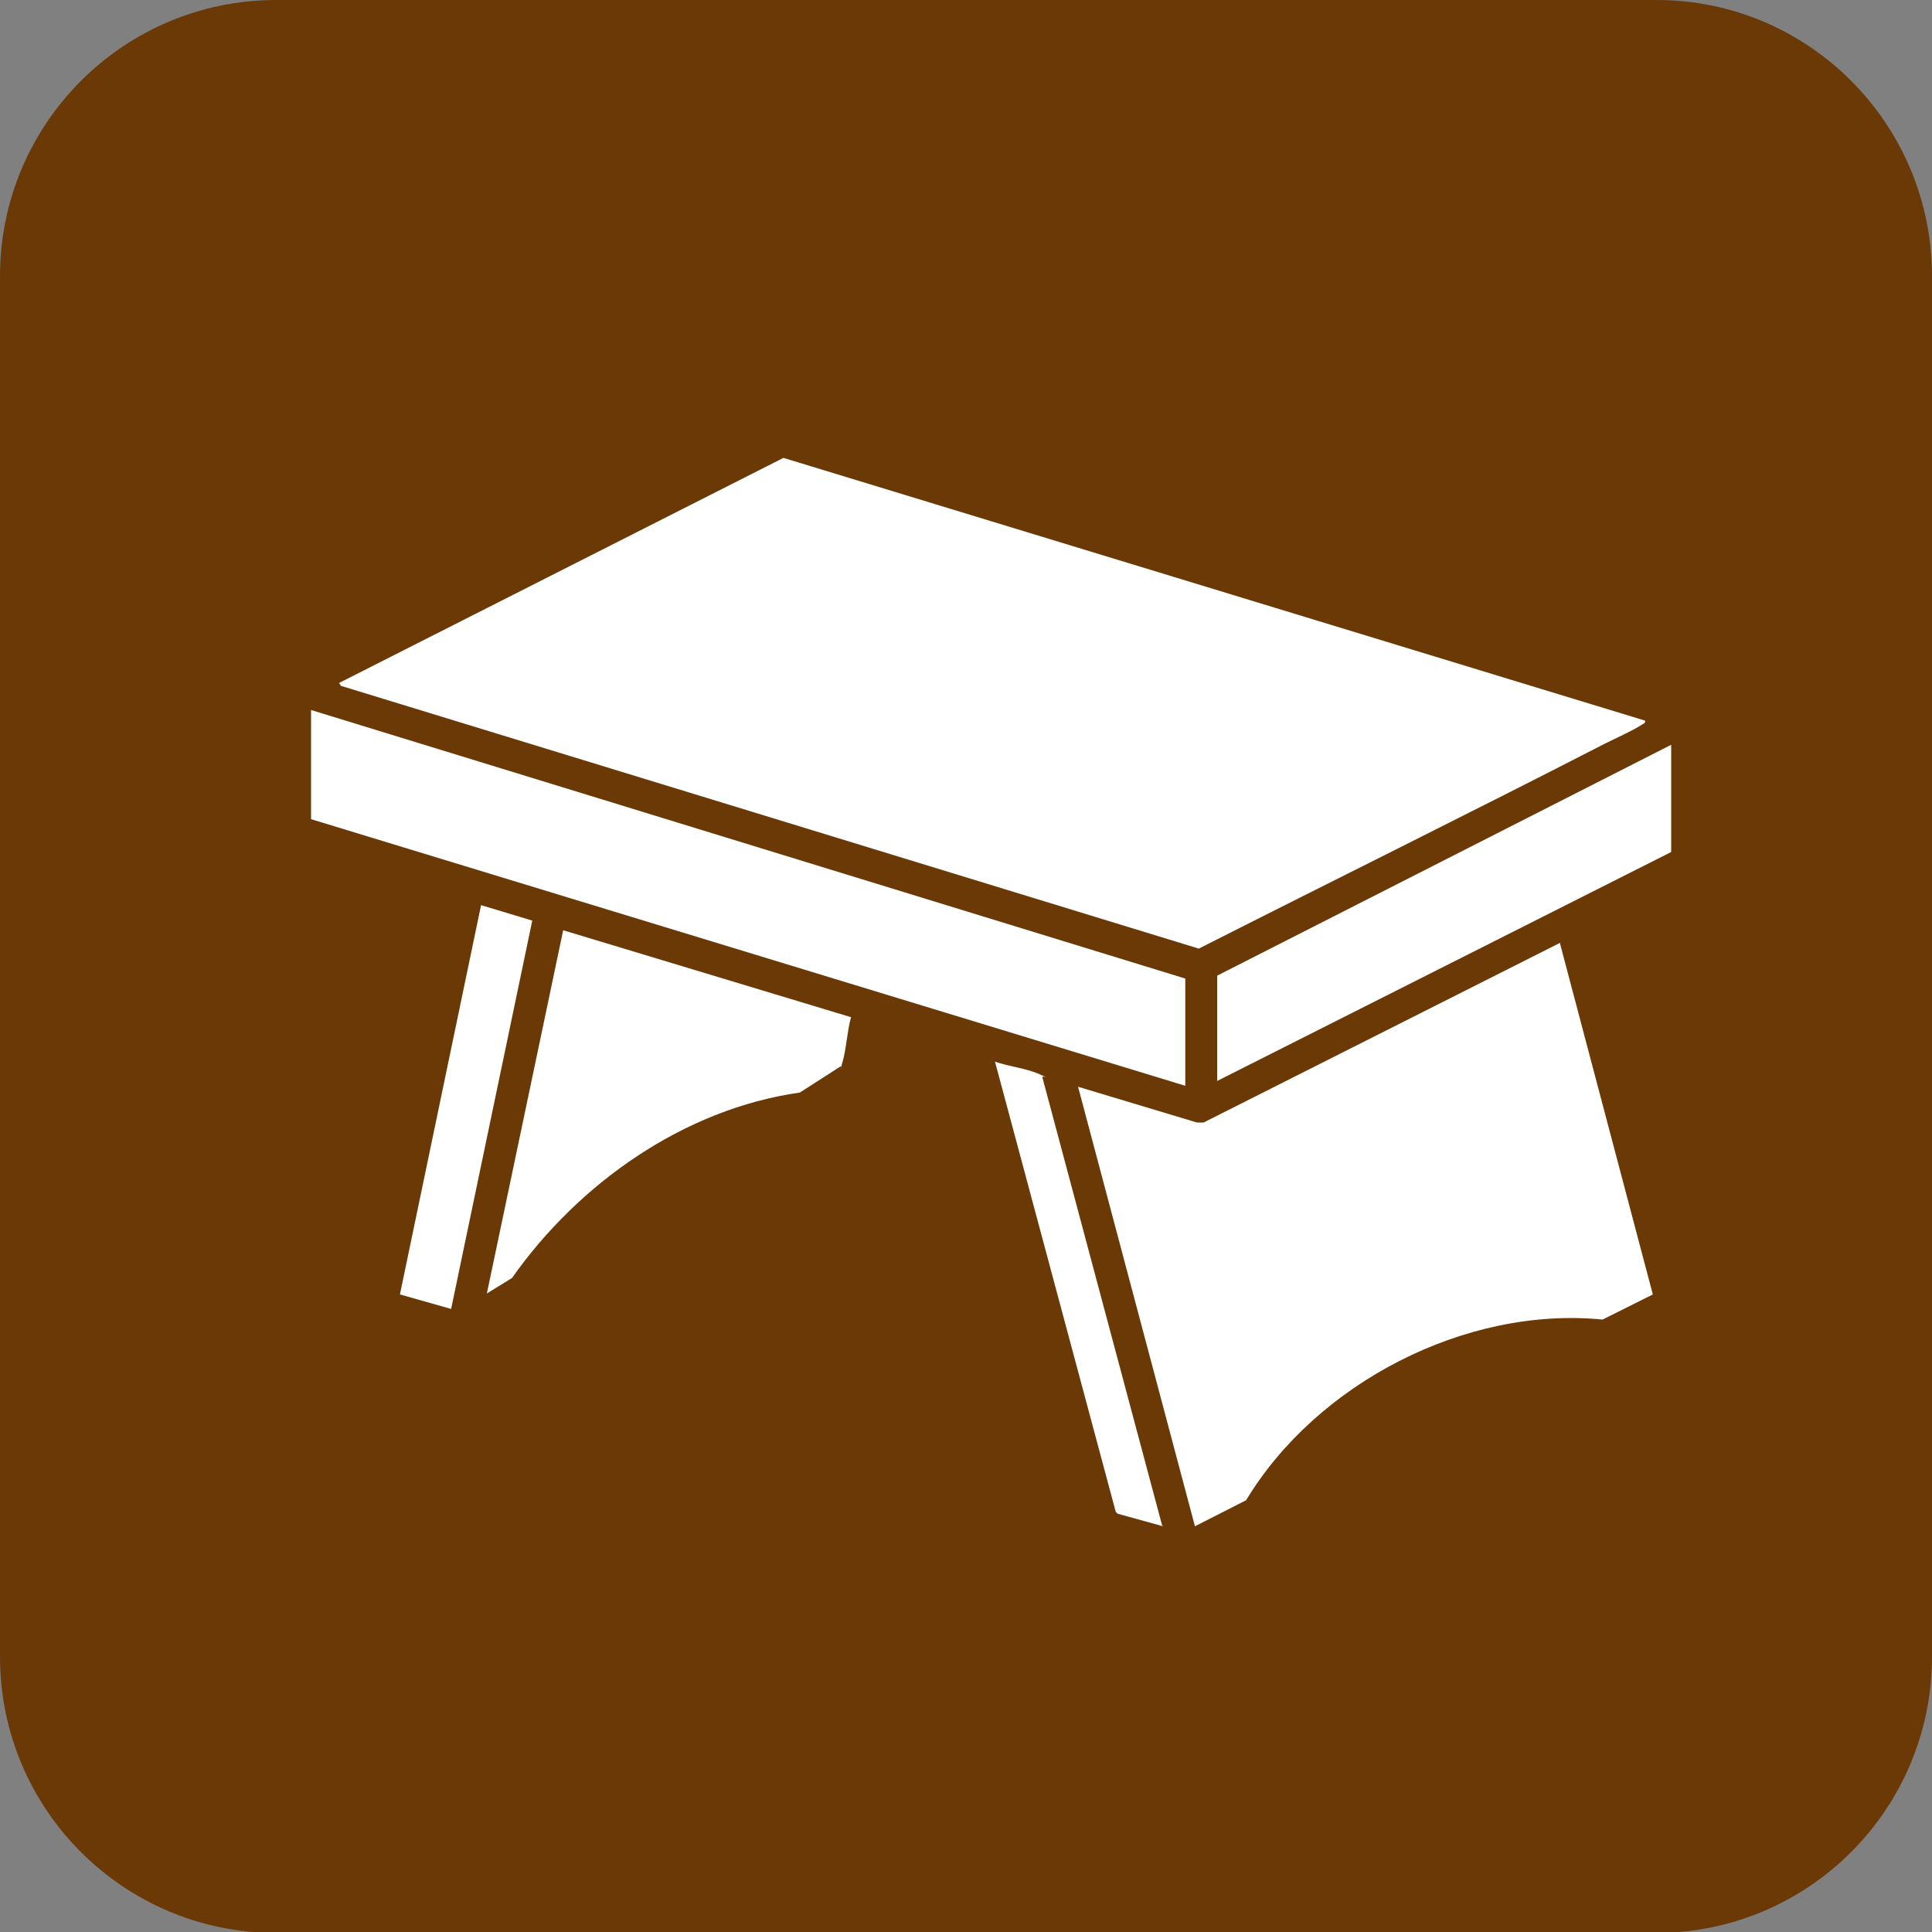
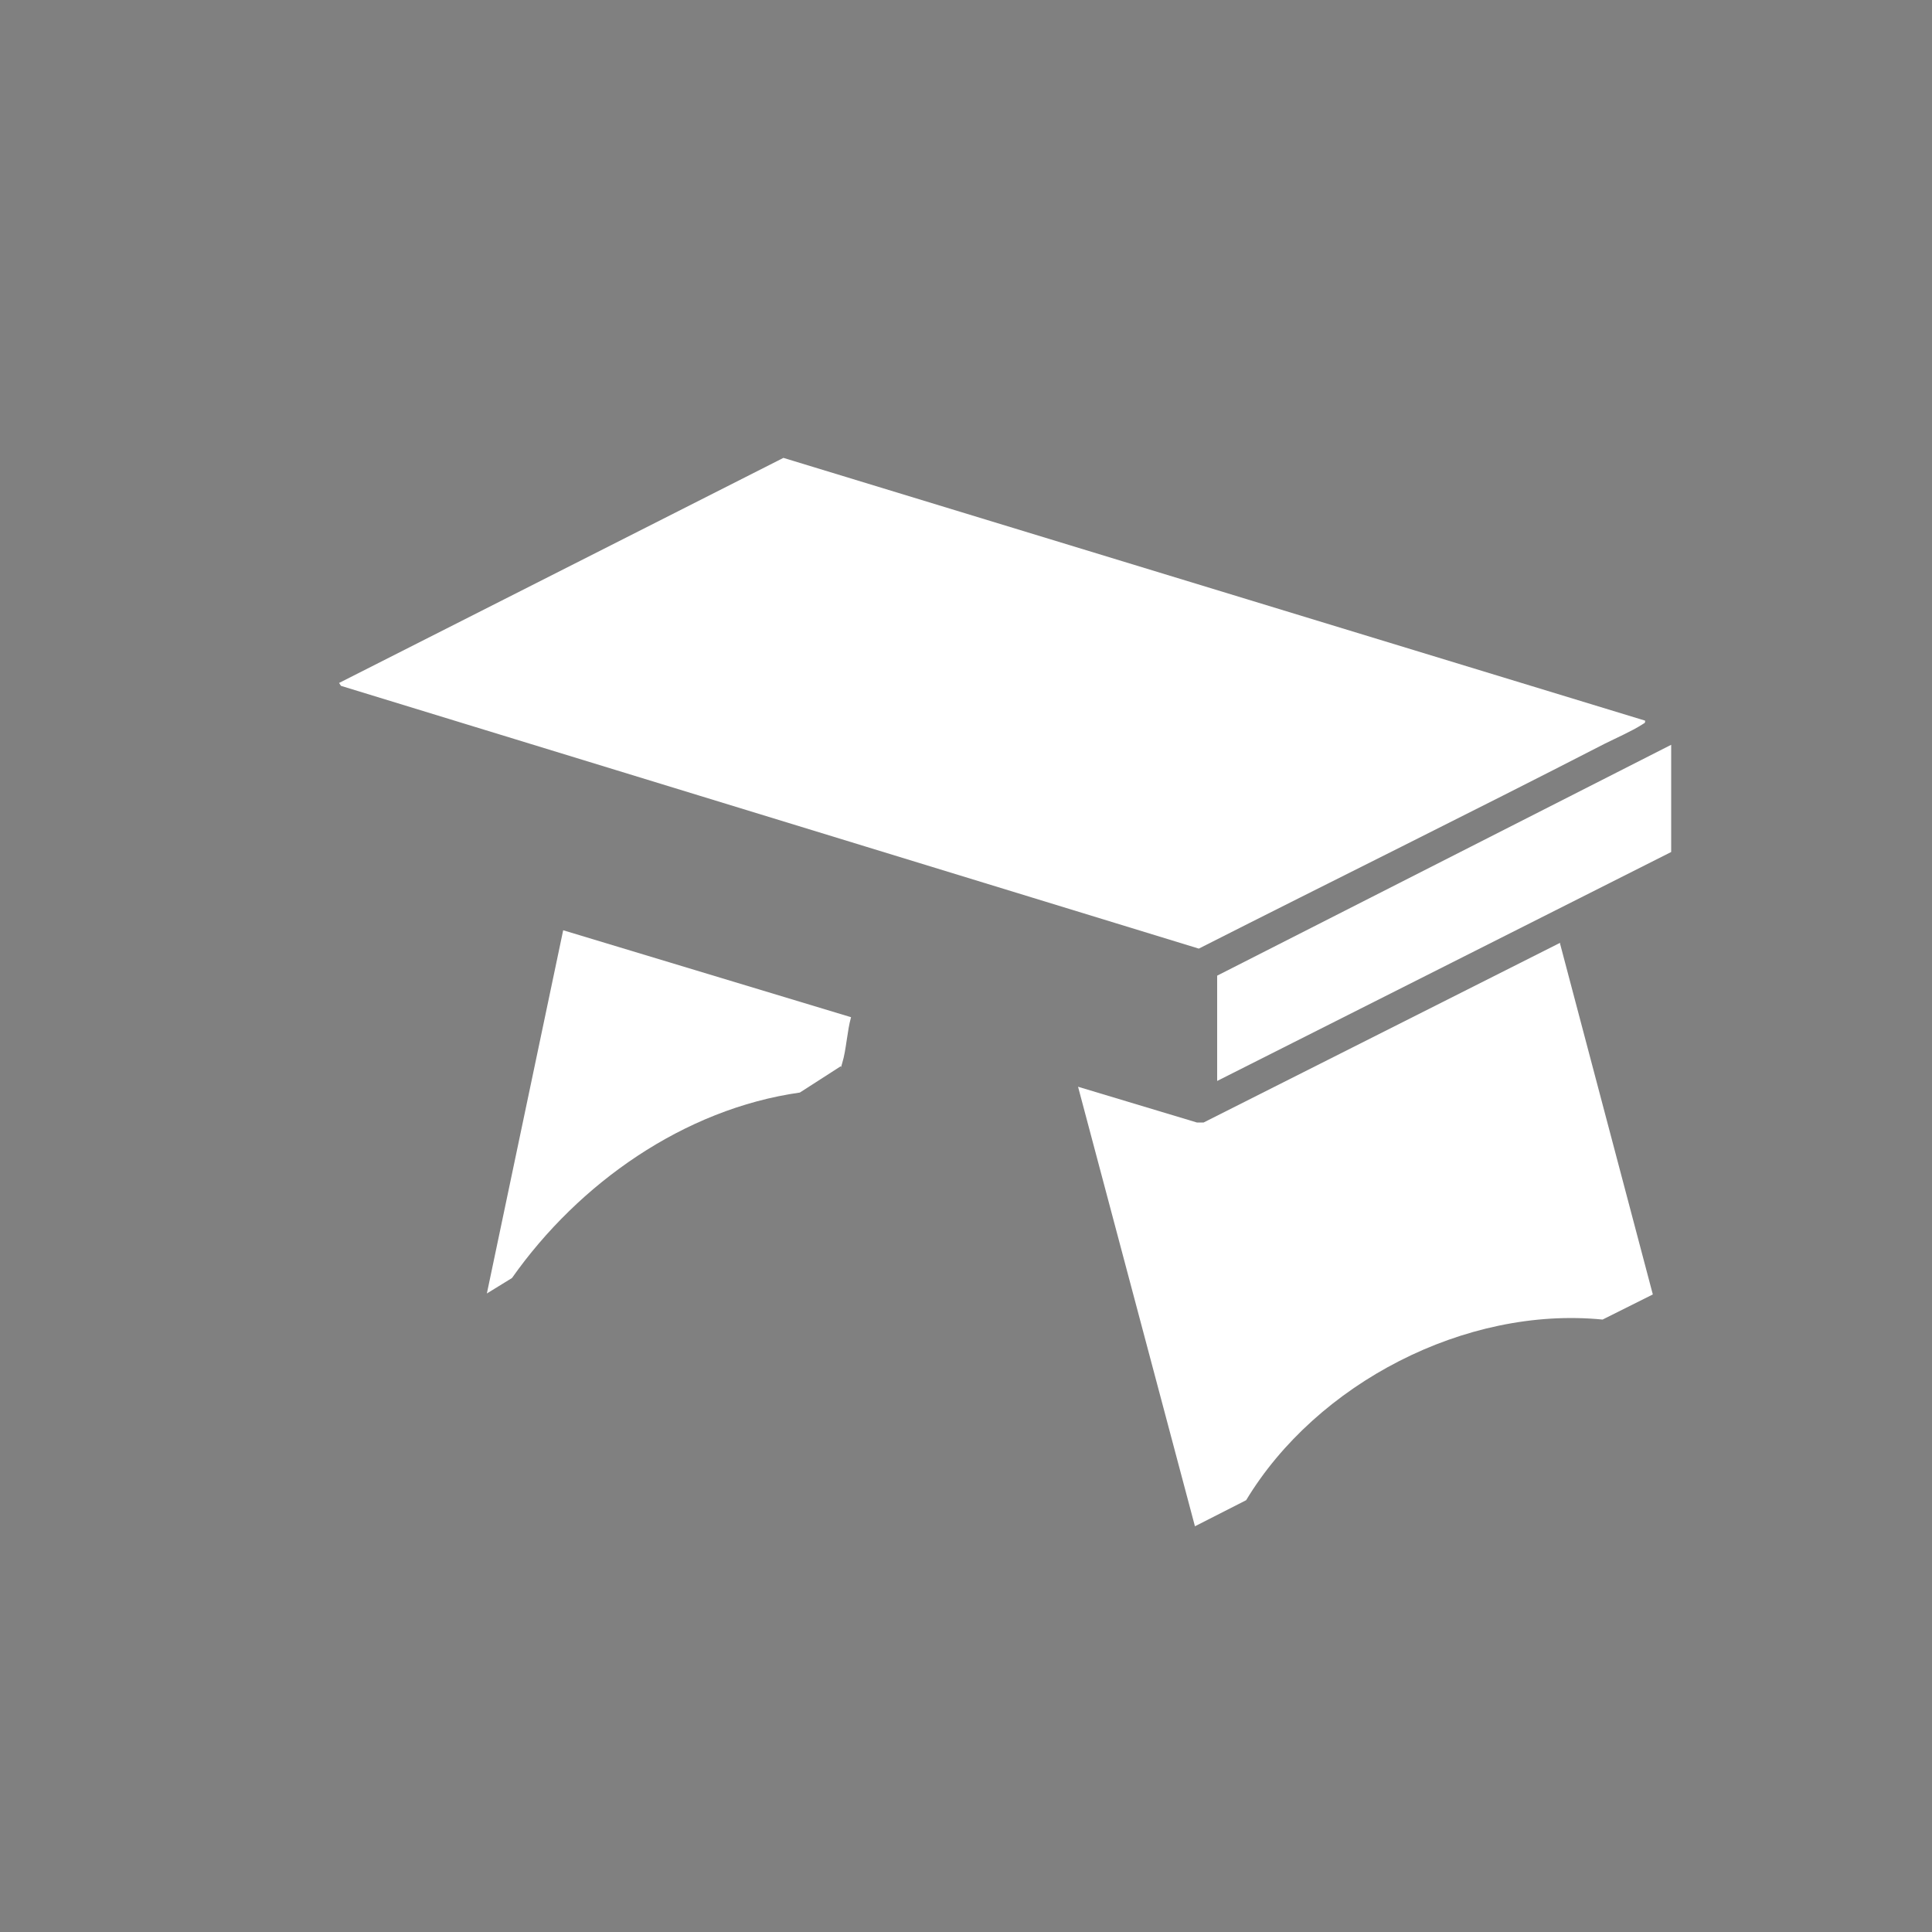
<svg xmlns="http://www.w3.org/2000/svg" id="_レイヤー_1" data-name="レイヤー_1" viewBox="0 0 200 200">
  <rect x="0" y="0" width="200" height="200" fill="#808080" stroke="none" />
  <defs>
    <style>      .st0 {        fill: #fff;      }      .st1 {        fill: #6a3906;      }    </style>
  </defs>
-   <path class="st1" d="M28.6,0h142.9C187.2,0,200,12.8,200,28.6v142.9c0,15.8-12.8,28.6-28.6,28.6H28.6c-15.8,0-28.6-12.8-28.6-28.6V28.6C0,12.8,12.8,0,28.6,0Z" />
  <g>
    <path class="st0" d="M170.3,74.7c0,.2-.2.2-.3.3-1.1.7-2.7,1.4-3.9,2-14,7.2-28,14.1-42,21.2l-88.8-27.2-.2-.3,46-23.3,89.2,27.2Z" />
    <path class="st0" d="M161.5,97.7l9.6,36.3-5.2,2.6c-14.2-1.4-29.6,6.6-36.9,18.7l-5.3,2.7-12.1-45.5,12.3,3.7h.7s36.9-18.6,36.9-18.6Z" />
-     <polygon class="st0" points="122.7 112.4 32.2 84.8 32.2 73.5 122.7 101.3 122.7 112.4" />
    <path class="st0" d="M88.1,105.3c-.4,1.4-.5,3.4-.9,4.7s0,.3-.2.4l-4.2,2.7c-12,1.7-22.9,9.4-29.8,19.2l-2.6,1.6,7.9-37.6,29.8,9Z" />
    <polygon class="st0" points="173 77.1 173 88.2 126 111.9 126 101 173 77.1" />
-     <polygon class="st0" points="55.1 95.3 46.7 135.5 41.4 134 49.8 93.7 55.1 95.3" />
-     <path class="st0" d="M120.4,158l-4.7-1.3-.2-.2-12.5-46.6c1.4.5,3.3.7,4.6,1.3s.3.1.3.3l12.4,46.4Z" />
  </g>
</svg>